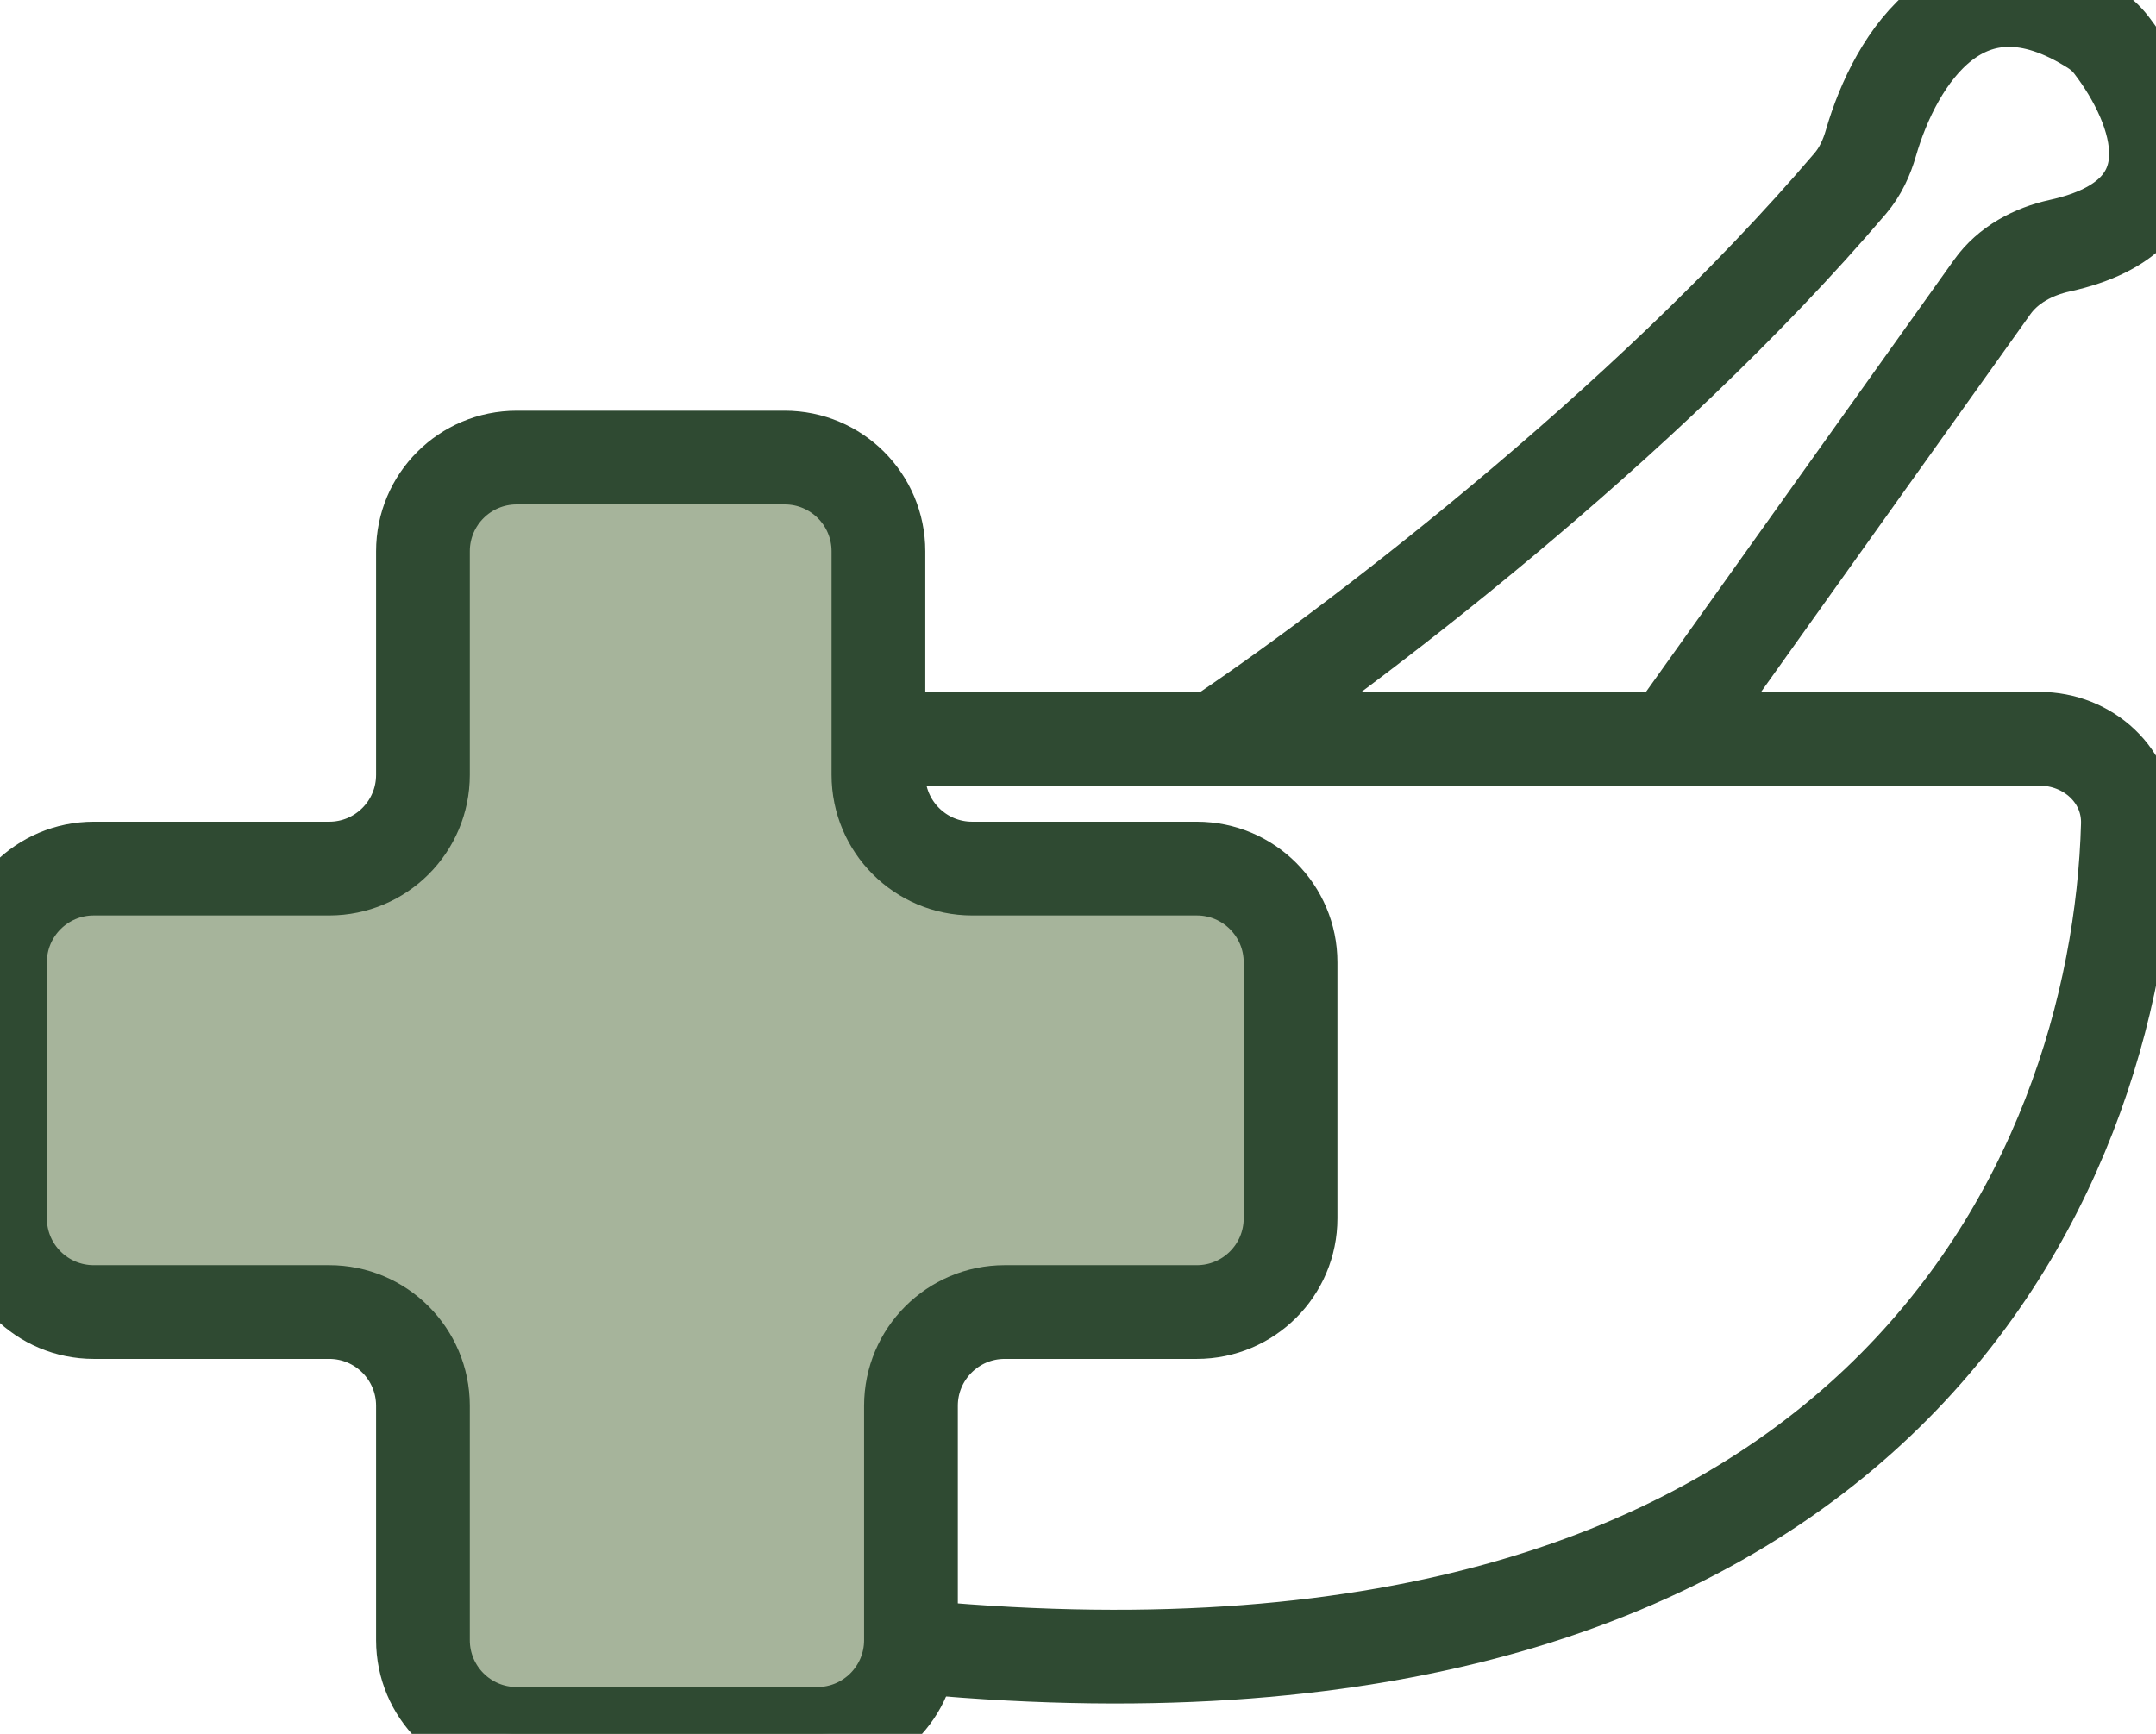
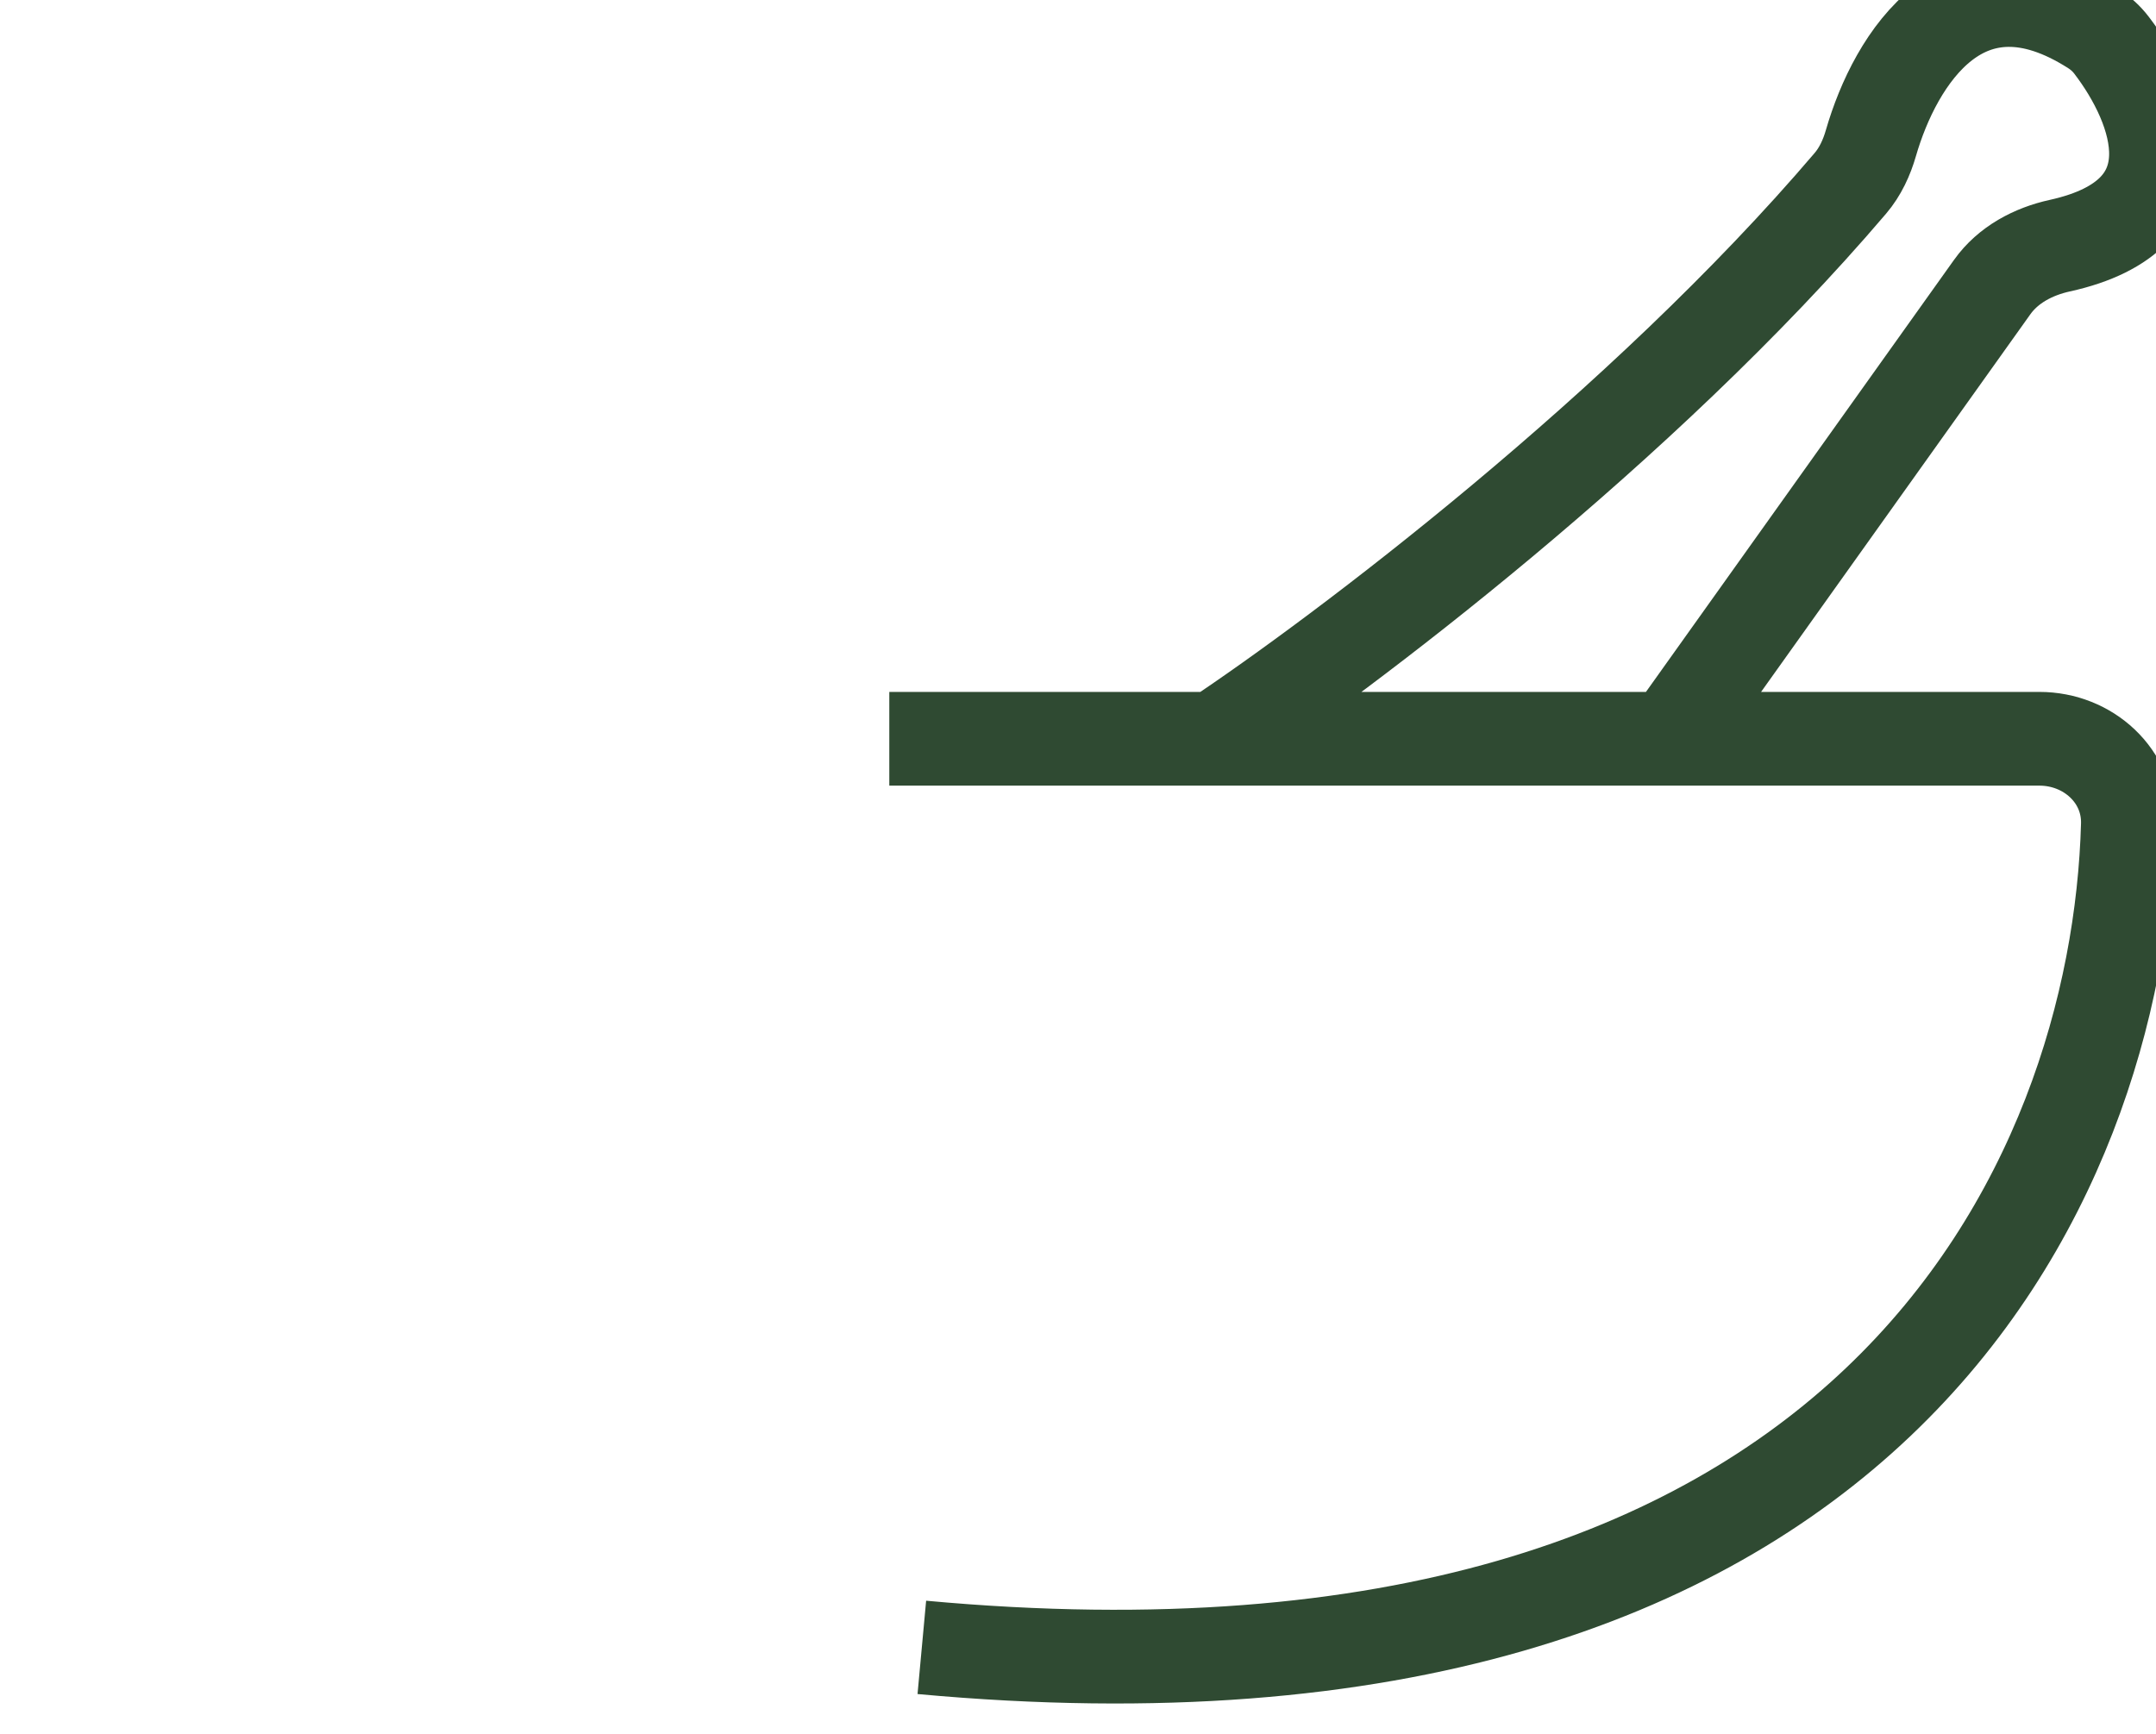
<svg xmlns="http://www.w3.org/2000/svg" width="46" height="37" viewBox="0 0 46 37" fill="none">
-   <path d="M16.742 9.764H11.024C9.919 9.764 9.024 10.659 9.024 11.764V16.535C9.024 17.639 8.129 18.535 7.024 18.535H2C0.895 18.535 0 19.43 0 20.535V25.998C0 27.103 0.895 27.998 2 27.998H7.024C8.129 27.998 9.024 28.894 9.024 29.998V35C9.024 36.105 9.919 37 11.024 37H17.436C18.541 37 19.436 36.105 19.436 35V29.998C19.436 28.894 20.332 27.998 21.436 27.998H25.535C26.639 27.998 27.535 27.103 27.535 25.998V20.535C27.535 19.43 26.639 18.535 25.535 18.535H20.742C19.638 18.535 18.742 17.639 18.742 16.535V11.764C18.742 10.659 17.847 9.764 16.742 9.764Z" fill="#A6B49B" stroke="#2F4A32" stroke-width="2" />
  <path d="M18.974 15.765H25.915M19.668 35.154C39.969 37.025 45.19 25.187 45.4 17.598C45.429 16.559 44.553 15.765 43.513 15.765H35.633M25.915 15.765C28.626 13.962 35.042 9.123 39.479 3.912C39.691 3.663 39.828 3.364 39.918 3.051C40.439 1.25 41.924 -1.145 44.671 0.616C44.816 0.709 44.946 0.827 45.051 0.965C46.059 2.282 46.938 4.584 43.949 5.242C43.379 5.367 42.843 5.651 42.505 6.126L35.633 15.765M25.915 15.765H35.633" stroke="#2F4A32" stroke-width="2" />
</svg>